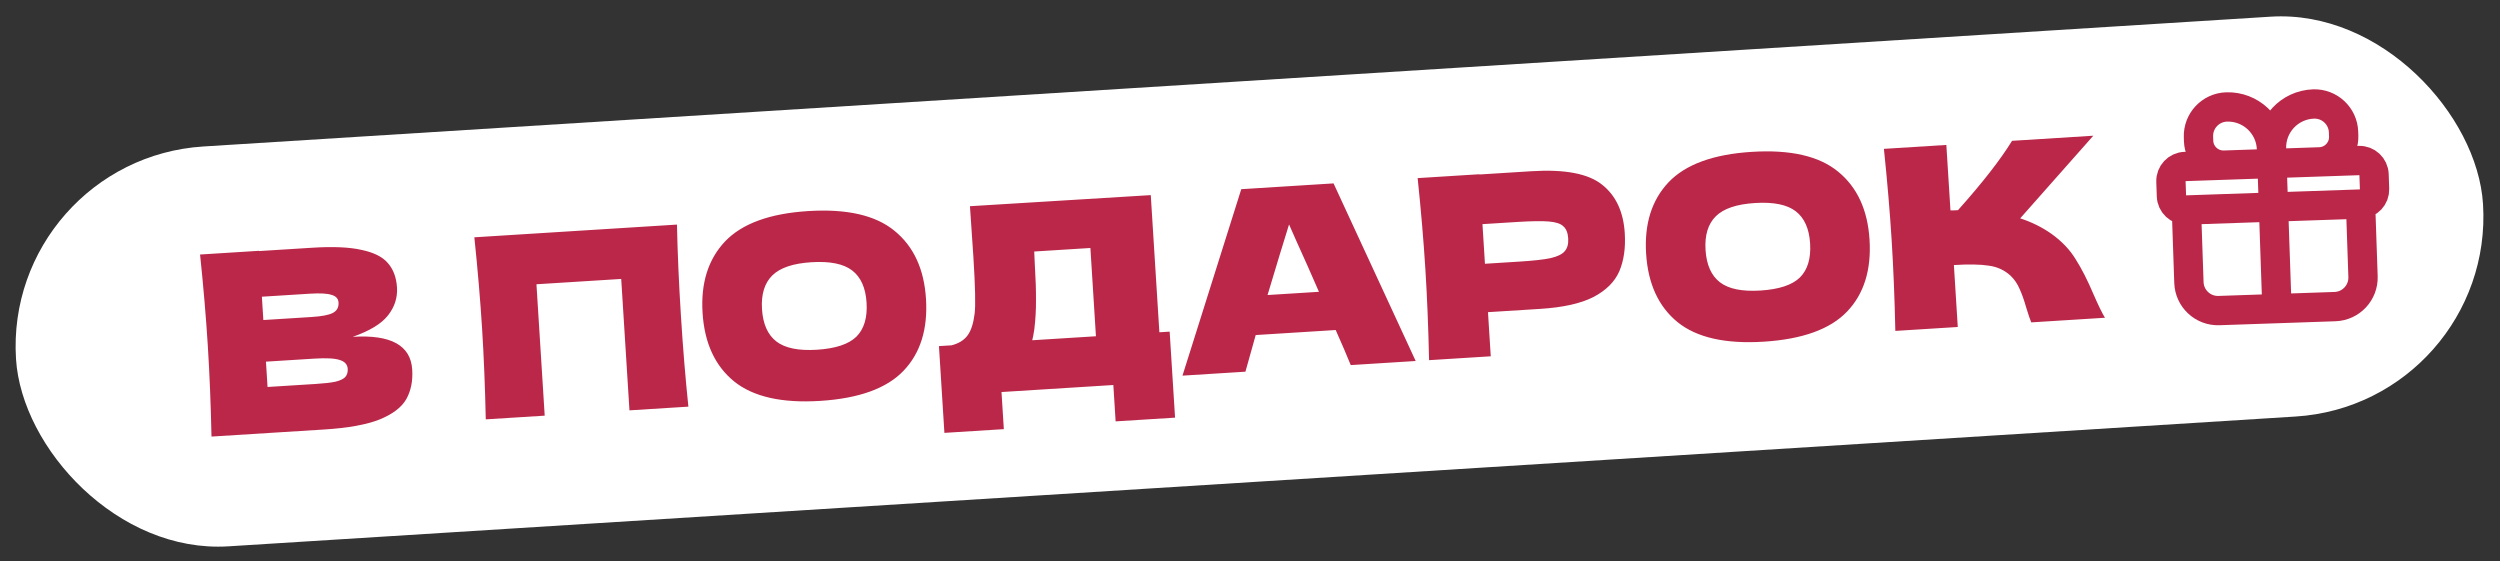
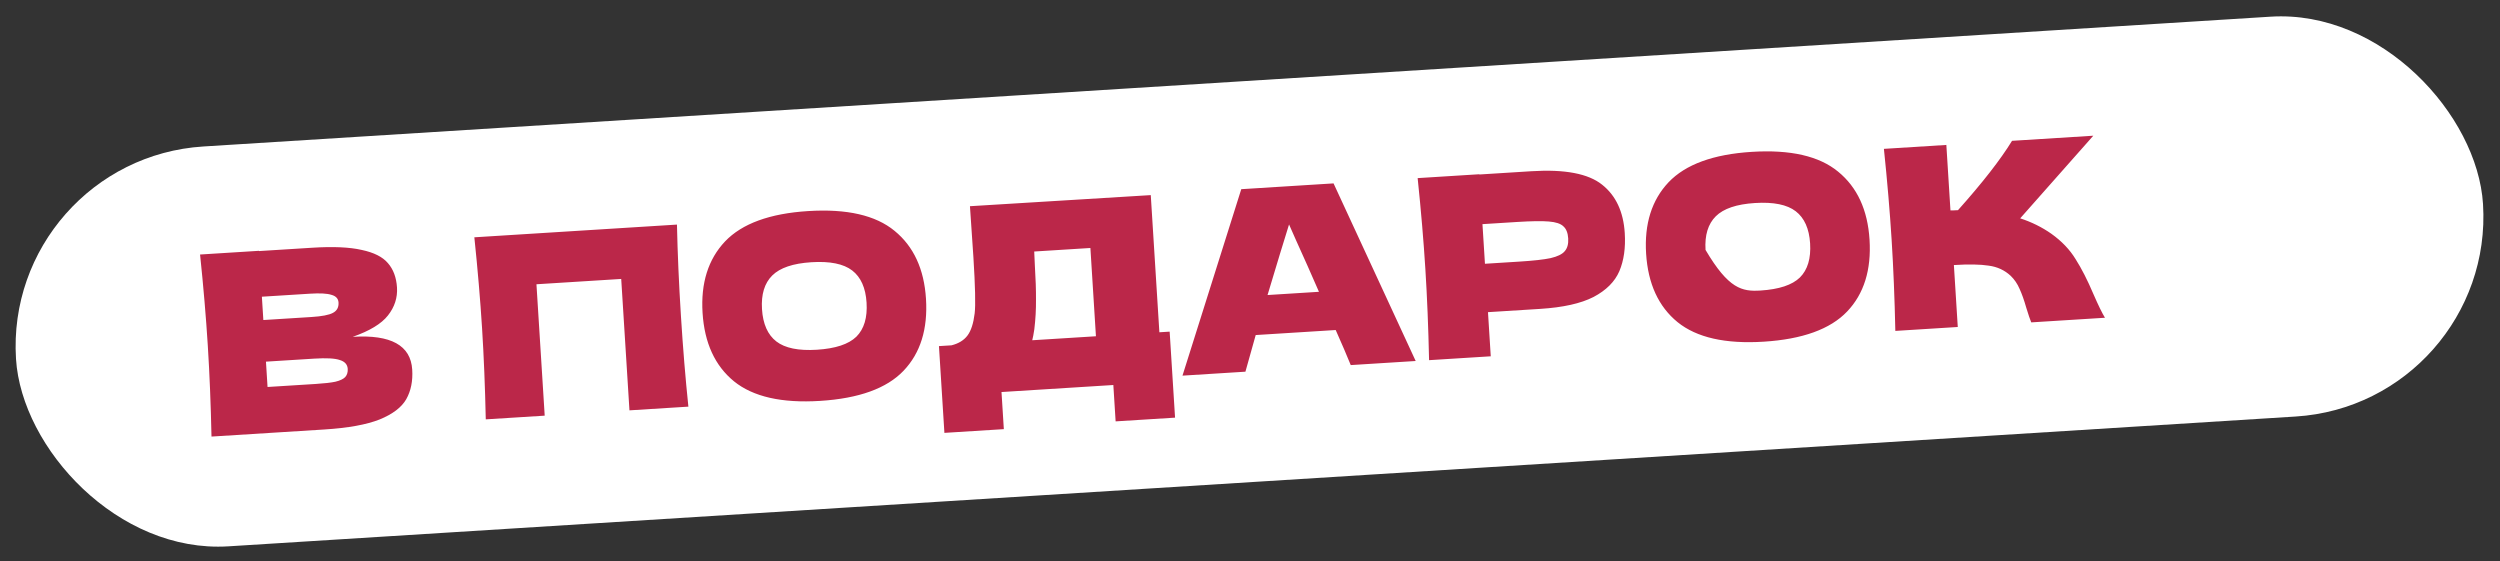
<svg xmlns="http://www.w3.org/2000/svg" width="597" height="134" viewBox="0 0 597 134" fill="none">
  <rect x="0" y="0" width="597" height="134" fill="#333333" stroke="none" />
  <rect x="0.825" y="37.977" width="590.283" height="95.672" rx="47.836" transform="rotate(-3.593 0.825 37.977)" fill="white" />
-   <path d="M84.24 80.433C93.342 79.862 98.075 82.471 98.438 88.26C98.608 90.974 98.135 93.329 97.017 95.322C95.898 97.276 93.775 98.892 90.648 100.171C87.52 101.409 83.121 102.206 77.452 102.562L50.505 104.253C50.339 96.488 50.044 89.232 49.62 82.486C49.197 75.739 48.583 68.503 47.777 60.778L61.85 59.895L61.853 59.955L74.608 59.155C79.559 58.844 83.477 59.019 86.364 59.68C89.289 60.298 91.379 61.349 92.634 62.833C93.929 64.315 94.652 66.253 94.803 68.649C94.955 71.084 94.234 73.314 92.637 75.338C91.078 77.319 88.279 79.018 84.24 80.433ZM62.537 70.854L62.887 76.423L74.384 75.701C76.859 75.546 78.562 75.219 79.493 74.719C80.463 74.218 80.912 73.388 80.839 72.23C80.782 71.312 80.223 70.706 79.162 70.412C78.139 70.075 76.43 69.982 74.035 70.132L62.537 70.854ZM75.387 91.69C77.463 91.56 79.035 91.381 80.103 91.153C81.208 90.884 81.987 90.514 82.438 90.045C82.887 89.536 83.087 88.882 83.037 88.084C82.972 87.046 82.346 86.344 81.161 85.977C80.013 85.568 77.962 85.456 75.008 85.642L63.511 86.363L63.89 92.411L75.387 91.69ZM161.658 53.632C161.802 60.397 162.117 67.651 162.603 75.396C163.089 83.141 163.684 90.378 164.386 97.107L150.314 97.99L148.345 66.612L128.105 67.882L130.074 99.26L116.002 100.143C115.835 92.378 115.54 85.122 115.117 78.376C114.693 71.629 114.079 64.393 113.274 56.668L161.658 53.632ZM195.844 95.734C186.702 96.308 179.851 94.754 175.292 91.072C170.73 87.35 168.223 81.897 167.772 74.711C167.326 67.605 169.114 61.922 173.135 57.661C177.196 53.399 183.817 50.979 192.999 50.403C202.221 49.825 209.093 51.397 213.615 55.121C218.177 58.843 220.681 64.257 221.127 71.363C221.581 78.588 219.796 84.312 215.772 88.532C211.748 92.752 205.106 95.153 195.844 95.734ZM195.077 83.518C199.509 83.24 202.65 82.201 204.501 80.402C206.349 78.562 207.161 75.846 206.935 72.253C206.715 68.74 205.573 66.187 203.509 64.593C201.445 62.999 198.197 62.341 193.766 62.619C189.375 62.895 186.255 63.952 184.406 65.791C182.558 67.631 181.744 70.307 181.964 73.82C182.187 77.373 183.331 79.947 185.394 81.541C187.458 83.134 190.686 83.794 195.077 83.518ZM276.859 79.348L279.314 79.194L280.603 99.734L266.411 100.624L265.866 91.941L239.159 93.617L239.715 102.48L225.523 103.37L224.222 82.651L227.217 82.463C228.913 82.036 230.187 81.255 231.037 80.119C231.888 78.984 232.459 77.225 232.75 74.842C232.987 72.863 232.887 68.4 232.451 61.454L231.625 49.242L274.804 46.593L276.859 79.348ZM246.996 78.637C246.826 79.77 246.661 80.642 246.499 81.253L261.709 80.299L260.386 59.22L246.972 60.062L247.13 63.539C247.321 66.573 247.409 69.253 247.394 71.578C247.417 73.861 247.285 76.214 246.996 78.637ZM322.557 87.182C321.656 84.954 320.458 82.163 318.966 78.81L299.863 80.009L297.406 88.76L282.376 89.703L296.415 45.176L318.452 43.794L338.066 86.208L322.557 87.182ZM314.966 69.683C313.186 65.586 311.366 61.492 309.506 57.401L307.825 53.598C306.655 57.319 304.944 62.937 302.69 70.453L314.966 69.683ZM365.724 40.887C373.668 40.389 379.286 41.459 382.578 44.098C385.867 46.697 387.672 50.552 387.993 55.662C388.213 59.175 387.782 62.208 386.7 64.76C385.615 67.273 383.56 69.326 380.534 70.919C377.505 72.472 373.256 73.419 367.787 73.763L355.331 74.544L355.993 85.084L341.262 86.008C341.095 78.243 340.8 70.987 340.377 64.241C339.953 57.494 339.339 50.258 338.534 42.533L353.265 41.609L353.268 41.669L365.724 40.887ZM362.87 62.468C366.183 62.261 368.651 61.985 370.273 61.643C371.932 61.258 373.06 60.707 373.656 59.988C374.292 59.267 374.568 58.248 374.486 56.93C374.403 55.613 374.022 54.655 373.344 54.056C372.702 53.415 371.536 53.027 369.844 52.893C368.192 52.756 365.669 52.794 362.276 53.007L354.012 53.526L354.606 62.987L362.87 62.468ZM421.162 81.595C412.02 82.169 405.17 80.615 400.61 76.933C396.048 73.212 393.542 67.758 393.091 60.572C392.645 53.466 394.432 47.783 398.454 43.523C402.515 39.26 409.136 36.841 418.318 36.264C427.54 35.686 434.412 37.258 438.934 40.983C443.496 44.704 446 50.118 446.446 57.224C446.899 64.45 445.114 70.173 441.091 74.393C437.067 78.613 430.424 81.014 421.162 81.595ZM420.396 69.379C424.827 69.101 427.968 68.062 429.819 66.263C431.668 64.424 432.479 61.708 432.254 58.115C432.033 54.602 430.891 52.048 428.827 50.454C426.763 48.86 423.516 48.202 419.084 48.48C414.693 48.756 411.573 49.813 409.725 51.653C407.876 53.492 407.062 56.168 407.283 59.681C407.506 63.234 408.649 65.808 410.713 67.402C412.777 68.996 416.005 69.655 420.396 69.379ZM489.865 55.822C492.341 57.59 494.271 59.614 495.657 61.891C497.08 64.127 498.496 66.903 499.907 70.222C501.078 72.913 501.998 74.799 502.667 75.88L485.061 76.984C484.779 76.321 484.386 75.163 483.881 73.512C483.367 71.7 482.831 70.191 482.275 68.983C481.758 67.773 481.052 66.736 480.156 65.87C478.708 64.518 476.954 63.706 474.893 63.435C472.869 63.121 470.101 63.074 466.588 63.294L467.516 78.085L452.605 79.021C452.439 71.256 452.144 64.001 451.72 57.254C451.297 50.507 450.682 43.271 449.877 35.547L464.788 34.611L465.769 50.24C466.17 50.255 466.77 50.237 467.569 50.187C473.411 43.649 477.713 38.128 480.477 33.627L499.879 32.409L482.42 52.141C485.12 53.014 487.602 54.241 489.865 55.822Z" fill="#BB2749" />
-   <path d="M563.697 48.727L522.121 50.15M563.697 48.727C565.61 48.661 567.108 47.057 567.043 45.144L566.924 41.679C566.859 39.766 565.254 38.268 563.341 38.333L521.765 39.757C519.852 39.822 518.354 41.426 518.419 43.34L518.538 46.804C518.603 48.718 520.208 50.216 522.121 50.15M563.697 48.727L564.29 66.05C564.421 69.877 561.425 73.086 557.598 73.217L529.881 74.166C526.054 74.297 522.845 71.301 522.714 67.474L522.121 50.15M542.553 39.045L542.434 35.58M542.553 39.045L531.169 39.435C527.889 39.547 525.139 36.979 525.027 33.699L524.993 32.709C524.862 28.882 527.858 25.673 531.685 25.542C537.425 25.346 542.238 29.84 542.434 35.58M542.553 39.045L553.937 38.655C557.217 38.543 559.785 35.793 559.673 32.512L559.639 31.523C559.508 27.695 556.299 24.699 552.473 24.83C546.732 25.027 542.238 29.84 542.434 35.58M542.553 39.045L543.739 73.691" stroke="#BB2749" stroke-width="7" />
+   <path d="M84.24 80.433C93.342 79.862 98.075 82.471 98.438 88.26C98.608 90.974 98.135 93.329 97.017 95.322C95.898 97.276 93.775 98.892 90.648 100.171C87.52 101.409 83.121 102.206 77.452 102.562L50.505 104.253C50.339 96.488 50.044 89.232 49.62 82.486C49.197 75.739 48.583 68.503 47.777 60.778L61.85 59.895L61.853 59.955L74.608 59.155C79.559 58.844 83.477 59.019 86.364 59.68C89.289 60.298 91.379 61.349 92.634 62.833C93.929 64.315 94.652 66.253 94.803 68.649C94.955 71.084 94.234 73.314 92.637 75.338C91.078 77.319 88.279 79.018 84.24 80.433ZM62.537 70.854L62.887 76.423L74.384 75.701C76.859 75.546 78.562 75.219 79.493 74.719C80.463 74.218 80.912 73.388 80.839 72.23C80.782 71.312 80.223 70.706 79.162 70.412C78.139 70.075 76.43 69.982 74.035 70.132L62.537 70.854ZM75.387 91.69C77.463 91.56 79.035 91.381 80.103 91.153C81.208 90.884 81.987 90.514 82.438 90.045C82.887 89.536 83.087 88.882 83.037 88.084C82.972 87.046 82.346 86.344 81.161 85.977C80.013 85.568 77.962 85.456 75.008 85.642L63.511 86.363L63.89 92.411L75.387 91.69ZM161.658 53.632C161.802 60.397 162.117 67.651 162.603 75.396C163.089 83.141 163.684 90.378 164.386 97.107L150.314 97.99L148.345 66.612L128.105 67.882L130.074 99.26L116.002 100.143C115.835 92.378 115.54 85.122 115.117 78.376C114.693 71.629 114.079 64.393 113.274 56.668L161.658 53.632ZM195.844 95.734C186.702 96.308 179.851 94.754 175.292 91.072C170.73 87.35 168.223 81.897 167.772 74.711C167.326 67.605 169.114 61.922 173.135 57.661C177.196 53.399 183.817 50.979 192.999 50.403C202.221 49.825 209.093 51.397 213.615 55.121C218.177 58.843 220.681 64.257 221.127 71.363C221.581 78.588 219.796 84.312 215.772 88.532C211.748 92.752 205.106 95.153 195.844 95.734ZM195.077 83.518C199.509 83.24 202.65 82.201 204.501 80.402C206.349 78.562 207.161 75.846 206.935 72.253C206.715 68.74 205.573 66.187 203.509 64.593C201.445 62.999 198.197 62.341 193.766 62.619C189.375 62.895 186.255 63.952 184.406 65.791C182.558 67.631 181.744 70.307 181.964 73.82C182.187 77.373 183.331 79.947 185.394 81.541C187.458 83.134 190.686 83.794 195.077 83.518ZM276.859 79.348L279.314 79.194L280.603 99.734L266.411 100.624L265.866 91.941L239.159 93.617L239.715 102.48L225.523 103.37L224.222 82.651L227.217 82.463C228.913 82.036 230.187 81.255 231.037 80.119C231.888 78.984 232.459 77.225 232.75 74.842C232.987 72.863 232.887 68.4 232.451 61.454L231.625 49.242L274.804 46.593L276.859 79.348ZM246.996 78.637C246.826 79.77 246.661 80.642 246.499 81.253L261.709 80.299L260.386 59.22L246.972 60.062L247.13 63.539C247.321 66.573 247.409 69.253 247.394 71.578C247.417 73.861 247.285 76.214 246.996 78.637ZM322.557 87.182C321.656 84.954 320.458 82.163 318.966 78.81L299.863 80.009L297.406 88.76L282.376 89.703L296.415 45.176L318.452 43.794L338.066 86.208L322.557 87.182ZM314.966 69.683C313.186 65.586 311.366 61.492 309.506 57.401L307.825 53.598C306.655 57.319 304.944 62.937 302.69 70.453L314.966 69.683ZM365.724 40.887C373.668 40.389 379.286 41.459 382.578 44.098C385.867 46.697 387.672 50.552 387.993 55.662C388.213 59.175 387.782 62.208 386.7 64.76C385.615 67.273 383.56 69.326 380.534 70.919C377.505 72.472 373.256 73.419 367.787 73.763L355.331 74.544L355.993 85.084L341.262 86.008C341.095 78.243 340.8 70.987 340.377 64.241C339.953 57.494 339.339 50.258 338.534 42.533L353.265 41.609L353.268 41.669L365.724 40.887ZM362.87 62.468C366.183 62.261 368.651 61.985 370.273 61.643C371.932 61.258 373.06 60.707 373.656 59.988C374.292 59.267 374.568 58.248 374.486 56.93C374.403 55.613 374.022 54.655 373.344 54.056C372.702 53.415 371.536 53.027 369.844 52.893C368.192 52.756 365.669 52.794 362.276 53.007L354.012 53.526L354.606 62.987L362.87 62.468ZM421.162 81.595C412.02 82.169 405.17 80.615 400.61 76.933C396.048 73.212 393.542 67.758 393.091 60.572C392.645 53.466 394.432 47.783 398.454 43.523C402.515 39.26 409.136 36.841 418.318 36.264C427.54 35.686 434.412 37.258 438.934 40.983C443.496 44.704 446 50.118 446.446 57.224C446.899 64.45 445.114 70.173 441.091 74.393C437.067 78.613 430.424 81.014 421.162 81.595ZM420.396 69.379C424.827 69.101 427.968 68.062 429.819 66.263C431.668 64.424 432.479 61.708 432.254 58.115C432.033 54.602 430.891 52.048 428.827 50.454C426.763 48.86 423.516 48.202 419.084 48.48C414.693 48.756 411.573 49.813 409.725 51.653C407.876 53.492 407.062 56.168 407.283 59.681C412.777 68.996 416.005 69.655 420.396 69.379ZM489.865 55.822C492.341 57.59 494.271 59.614 495.657 61.891C497.08 64.127 498.496 66.903 499.907 70.222C501.078 72.913 501.998 74.799 502.667 75.88L485.061 76.984C484.779 76.321 484.386 75.163 483.881 73.512C483.367 71.7 482.831 70.191 482.275 68.983C481.758 67.773 481.052 66.736 480.156 65.87C478.708 64.518 476.954 63.706 474.893 63.435C472.869 63.121 470.101 63.074 466.588 63.294L467.516 78.085L452.605 79.021C452.439 71.256 452.144 64.001 451.72 57.254C451.297 50.507 450.682 43.271 449.877 35.547L464.788 34.611L465.769 50.24C466.17 50.255 466.77 50.237 467.569 50.187C473.411 43.649 477.713 38.128 480.477 33.627L499.879 32.409L482.42 52.141C485.12 53.014 487.602 54.241 489.865 55.822Z" fill="#BB2749" />
</svg>